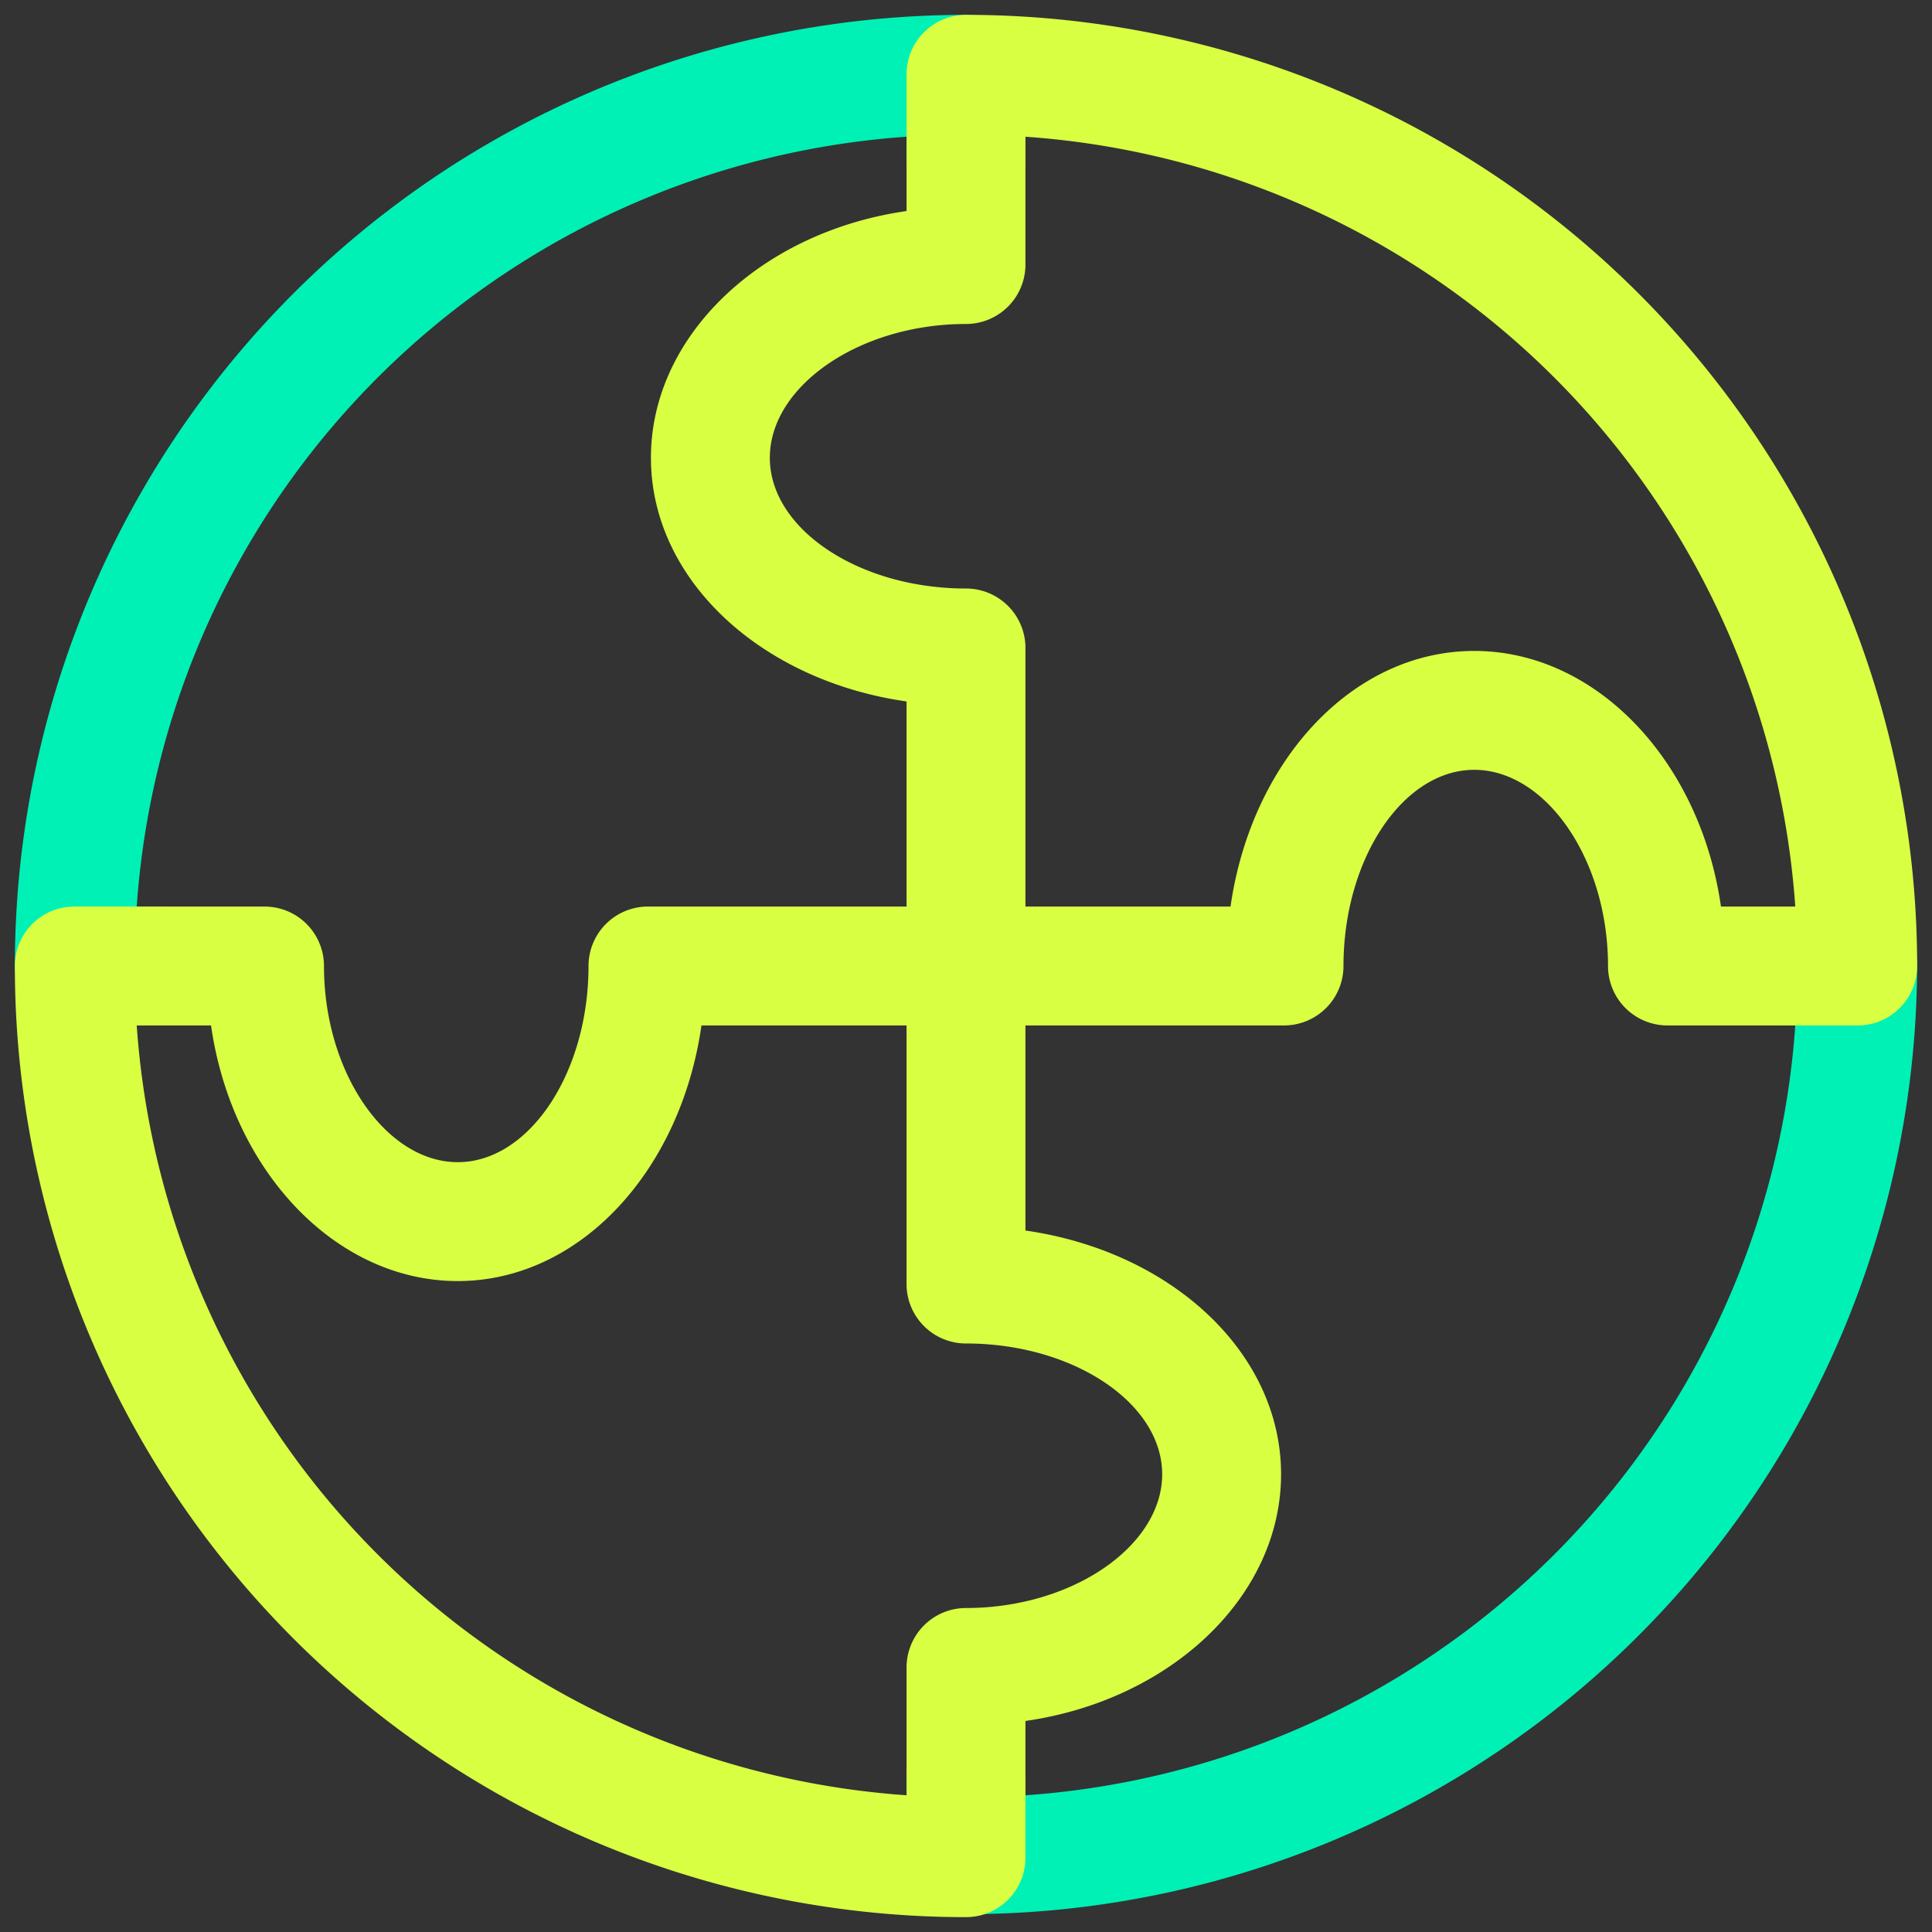
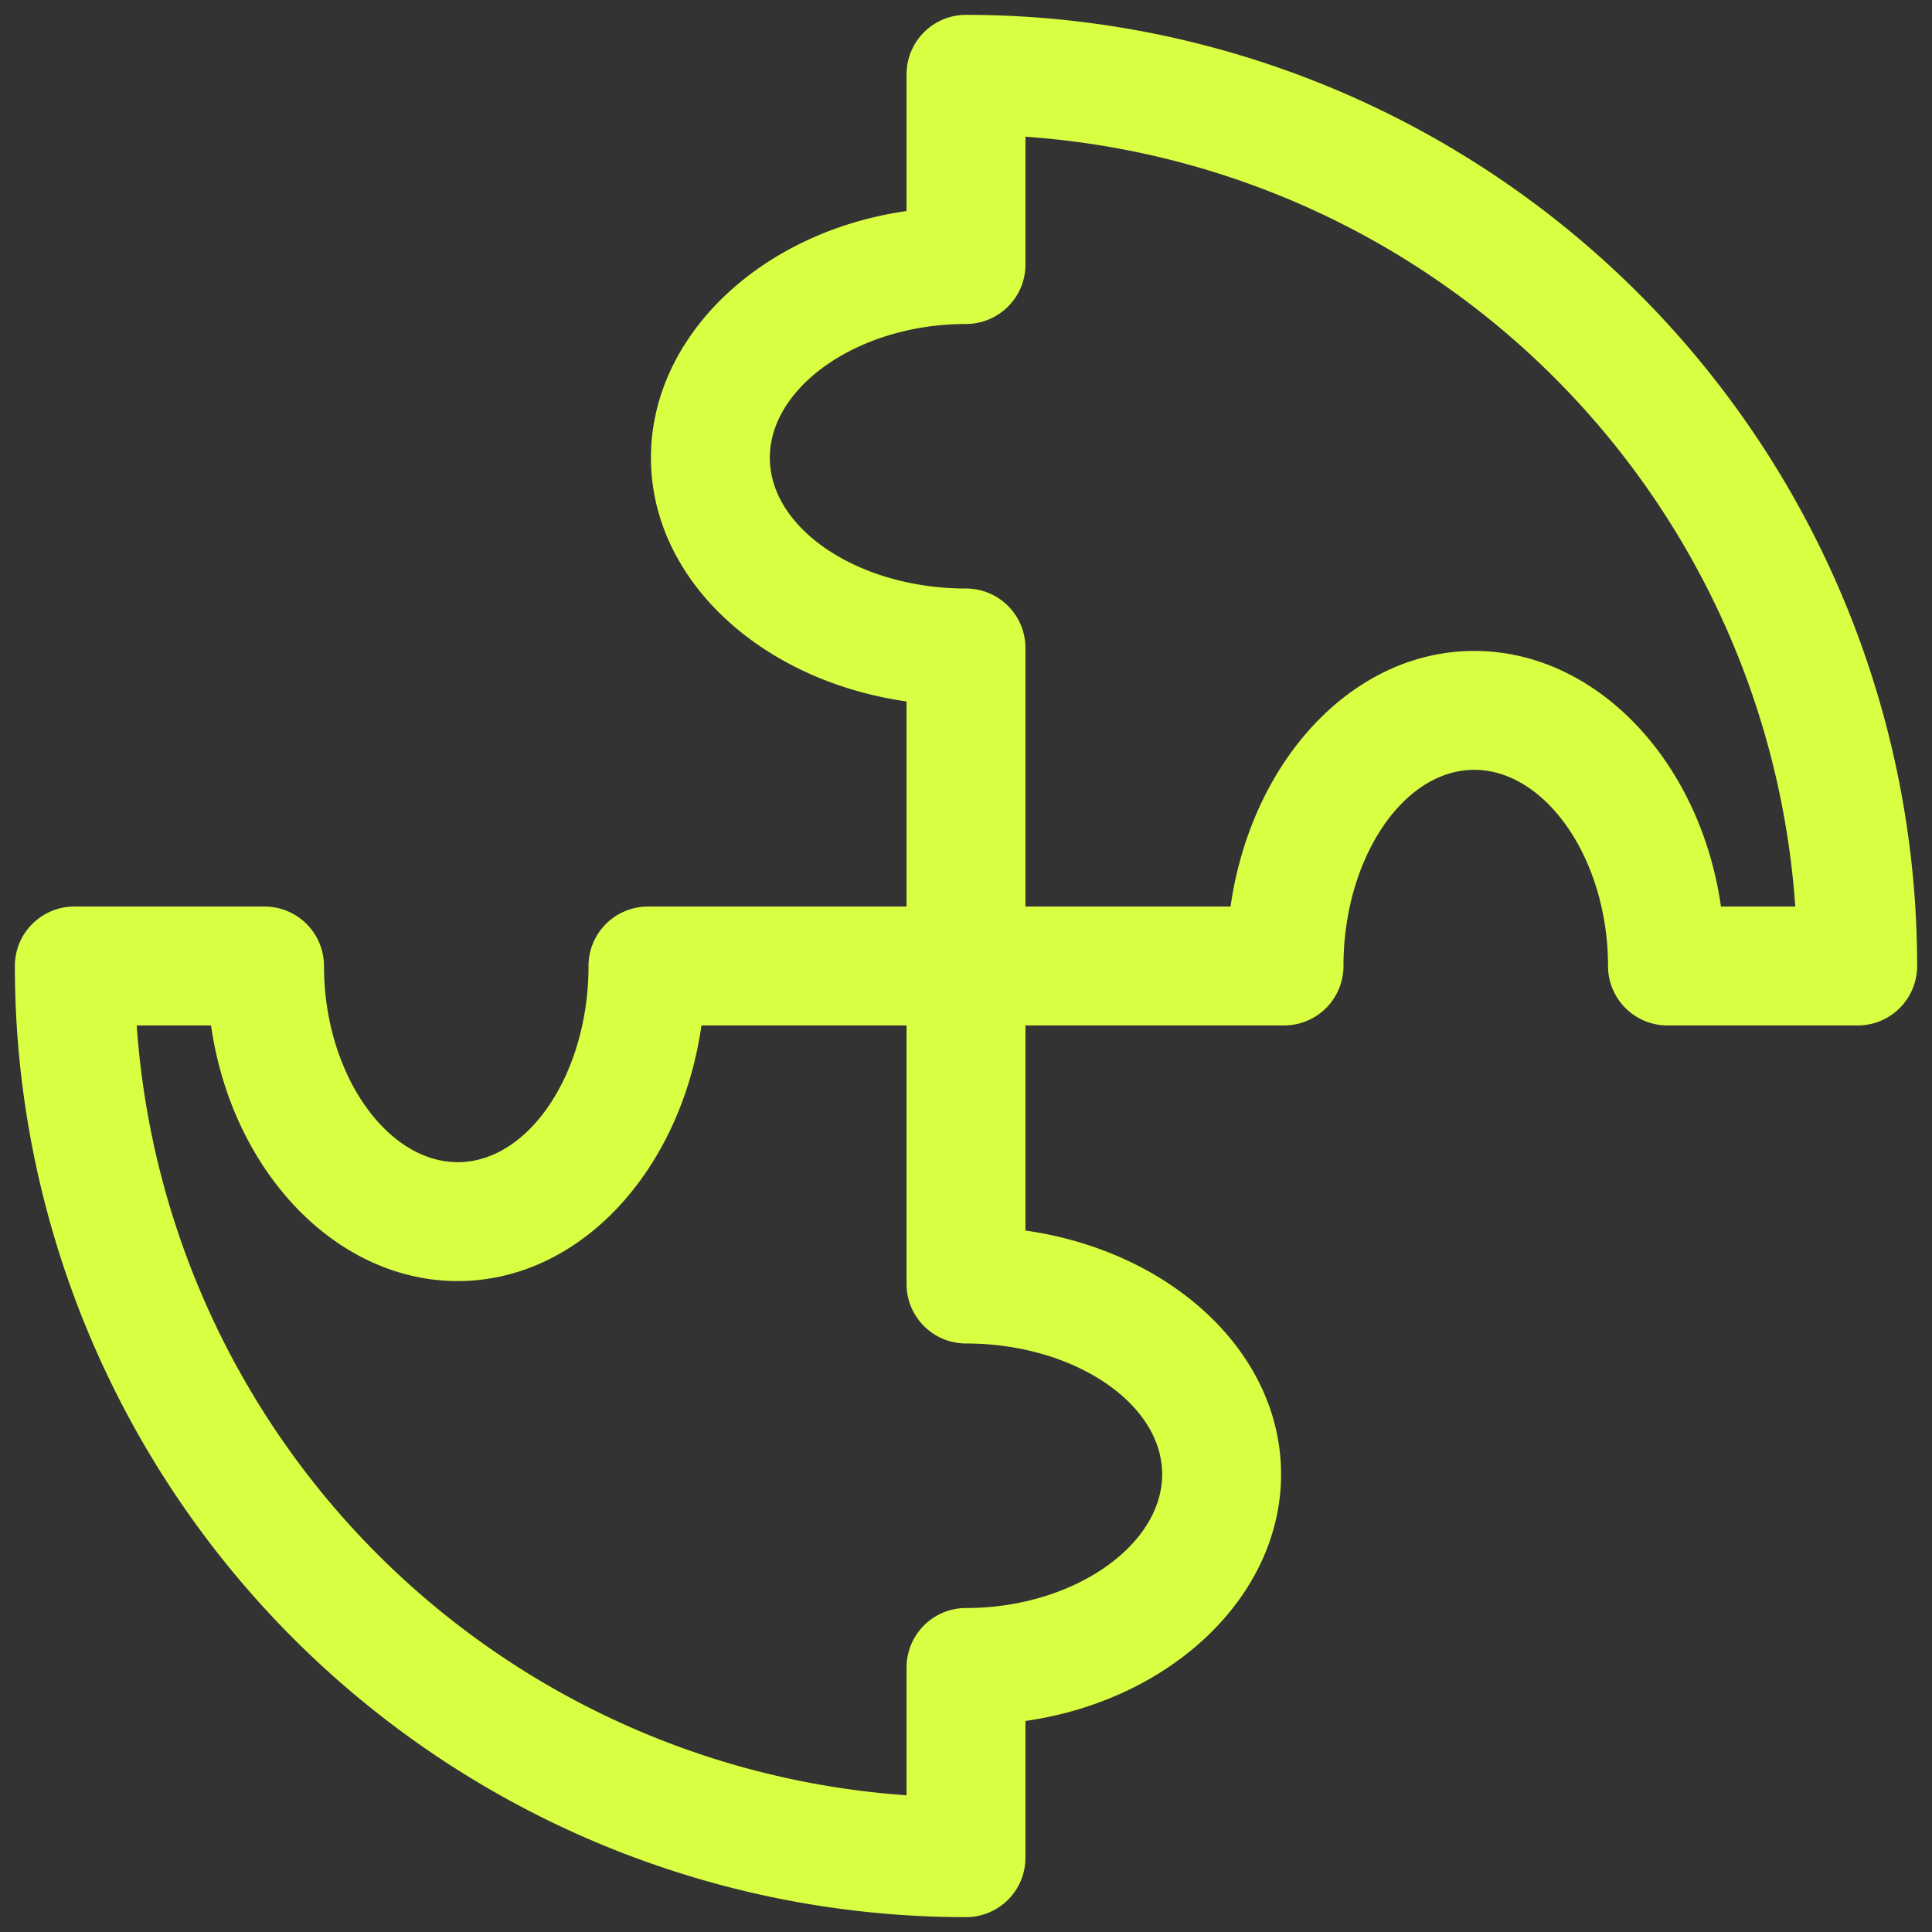
<svg xmlns="http://www.w3.org/2000/svg" viewBox="0 0 65 65">
  <rect x="0" y="0" width="65" height="65" fill="#333333" stroke="none" />
-   <path d="M5.6,30.5h-1A27.9,27.9,0,0,1,30.5,4.6v.9a5.1,5.1,0,0,1,4,.2V2.5a2,2,0,0,0-2-2,32,32,0,0,0-32,32,2,2,0,0,0,2,2H5A13.4,13.4,0,0,1,5.6,30.5Z" style="fill:#00f1b5" />
-   <path d="M62.5,30.5H60.3a10,10,0,0,1-.2,1.6,8,8,0,0,0-.5,2.1v.3h.8A27.9,27.9,0,0,1,34.5,60.4v-.5h-.7a5.3,5.3,0,0,1-3.3-.4v2.9a2,2,0,0,0,2,2,32,32,0,0,0,32-32A2,2,0,0,0,62.5,30.5Z" style="fill:#00f1b5" />
  <path d="M34.5,41.4V32.5a2,2,0,0,0-2-2H21.8a2,2,0,0,0-2,2c0,3.6-2,6.6-4.4,6.6s-4.5-3-4.5-6.6a2,2,0,0,0-2-2H2.5a2,2,0,0,0-2,2,32,32,0,0,0,32,32,2,2,0,0,0,2-2V57.9c4.9-.7,8.6-4.2,8.6-8.3S39.4,42.1,34.5,41.4Zm-2,12.7a2,2,0,0,0-2,2v4.3A27.9,27.9,0,0,1,4.6,34.5H7.1c.7,4.9,4.2,8.6,8.3,8.6s7.5-3.7,8.2-8.6h6.9v8.7a2,2,0,0,0,2,2c3.6,0,6.6,2,6.6,4.4S36.1,54.1,32.5,54.1Z" style="fill:#d9ff43" />
  <path d="M32.5.5a2,2,0,0,0-2,2V7.1c-4.9.7-8.6,4.2-8.6,8.3s3.7,7.5,8.6,8.2v8.9a2,2,0,0,0,2,2H43.2a2,2,0,0,0,2-2c0-3.6,2-6.6,4.4-6.6s4.5,3,4.5,6.6a2,2,0,0,0,2,2h6.4a2,2,0,0,0,2-2A32,32,0,0,0,32.5.5Zm25.4,30c-.7-4.9-4.2-8.6-8.3-8.6s-7.5,3.7-8.2,8.6H34.5V21.8a2,2,0,0,0-2-2c-3.6,0-6.6-2-6.6-4.4s3-4.5,6.6-4.5a2,2,0,0,0,2-2V4.6A27.9,27.9,0,0,1,60.4,30.5Z" style="fill:#d9ff43" />
</svg>